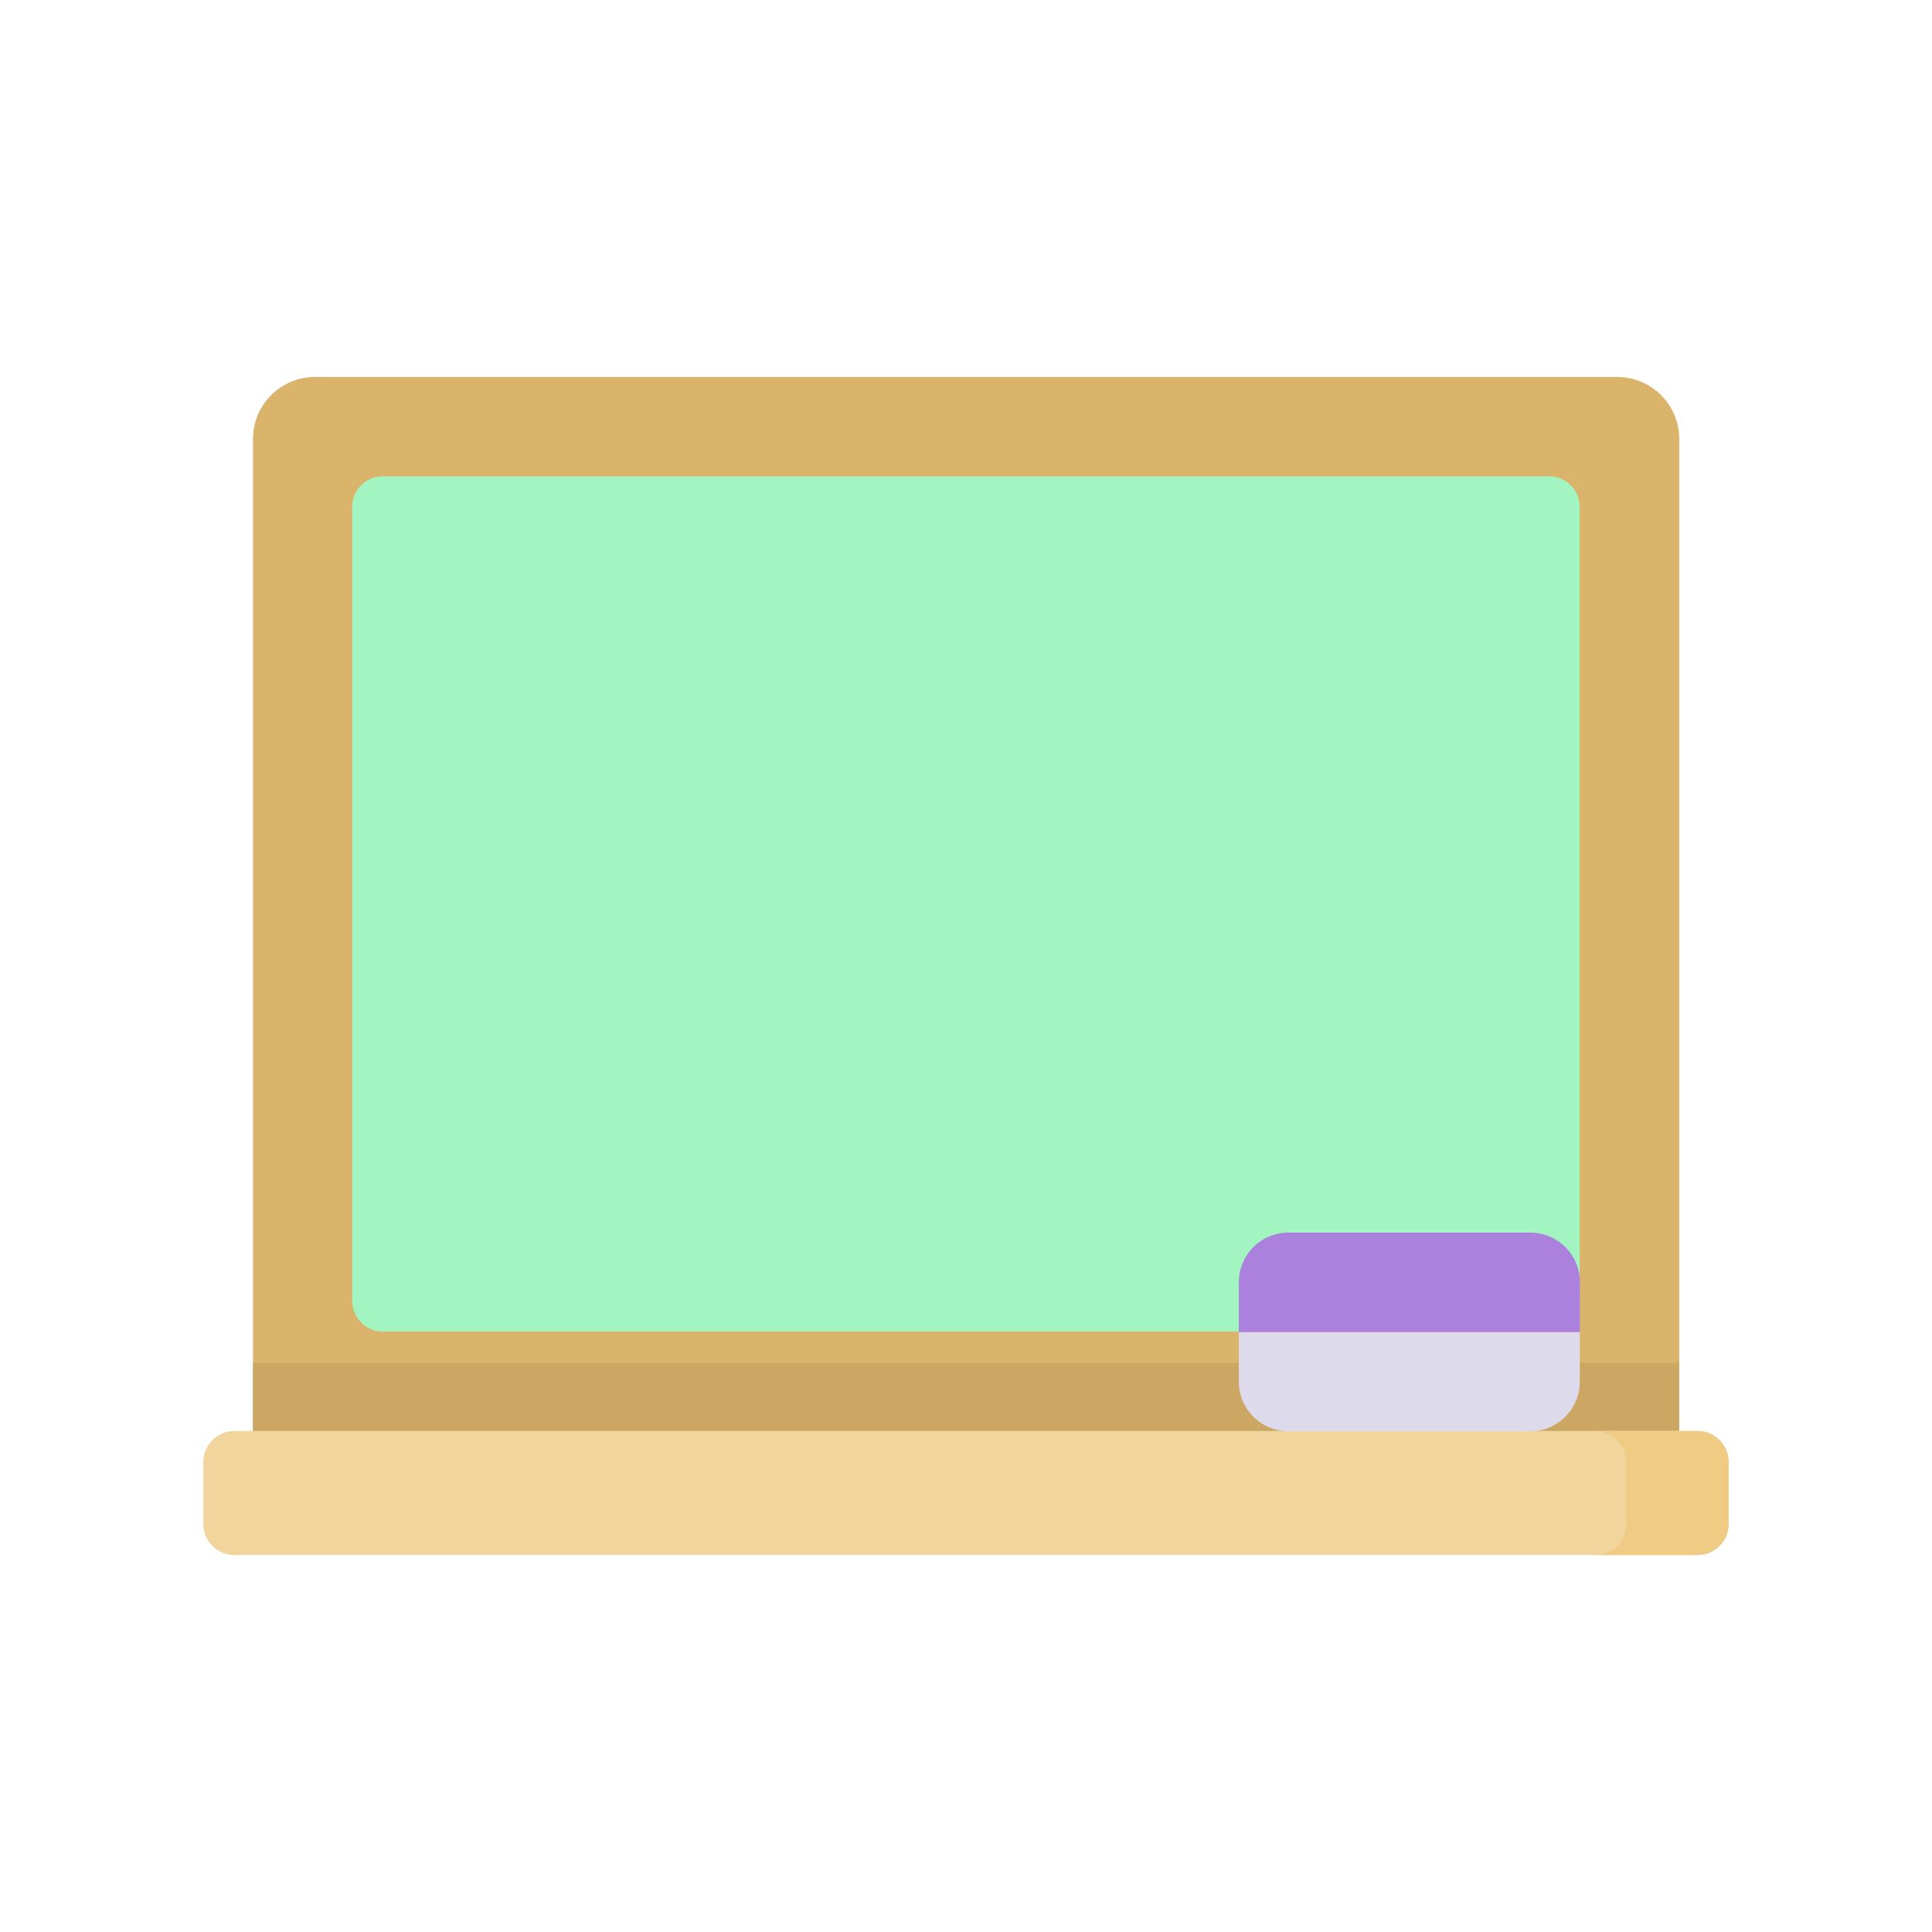
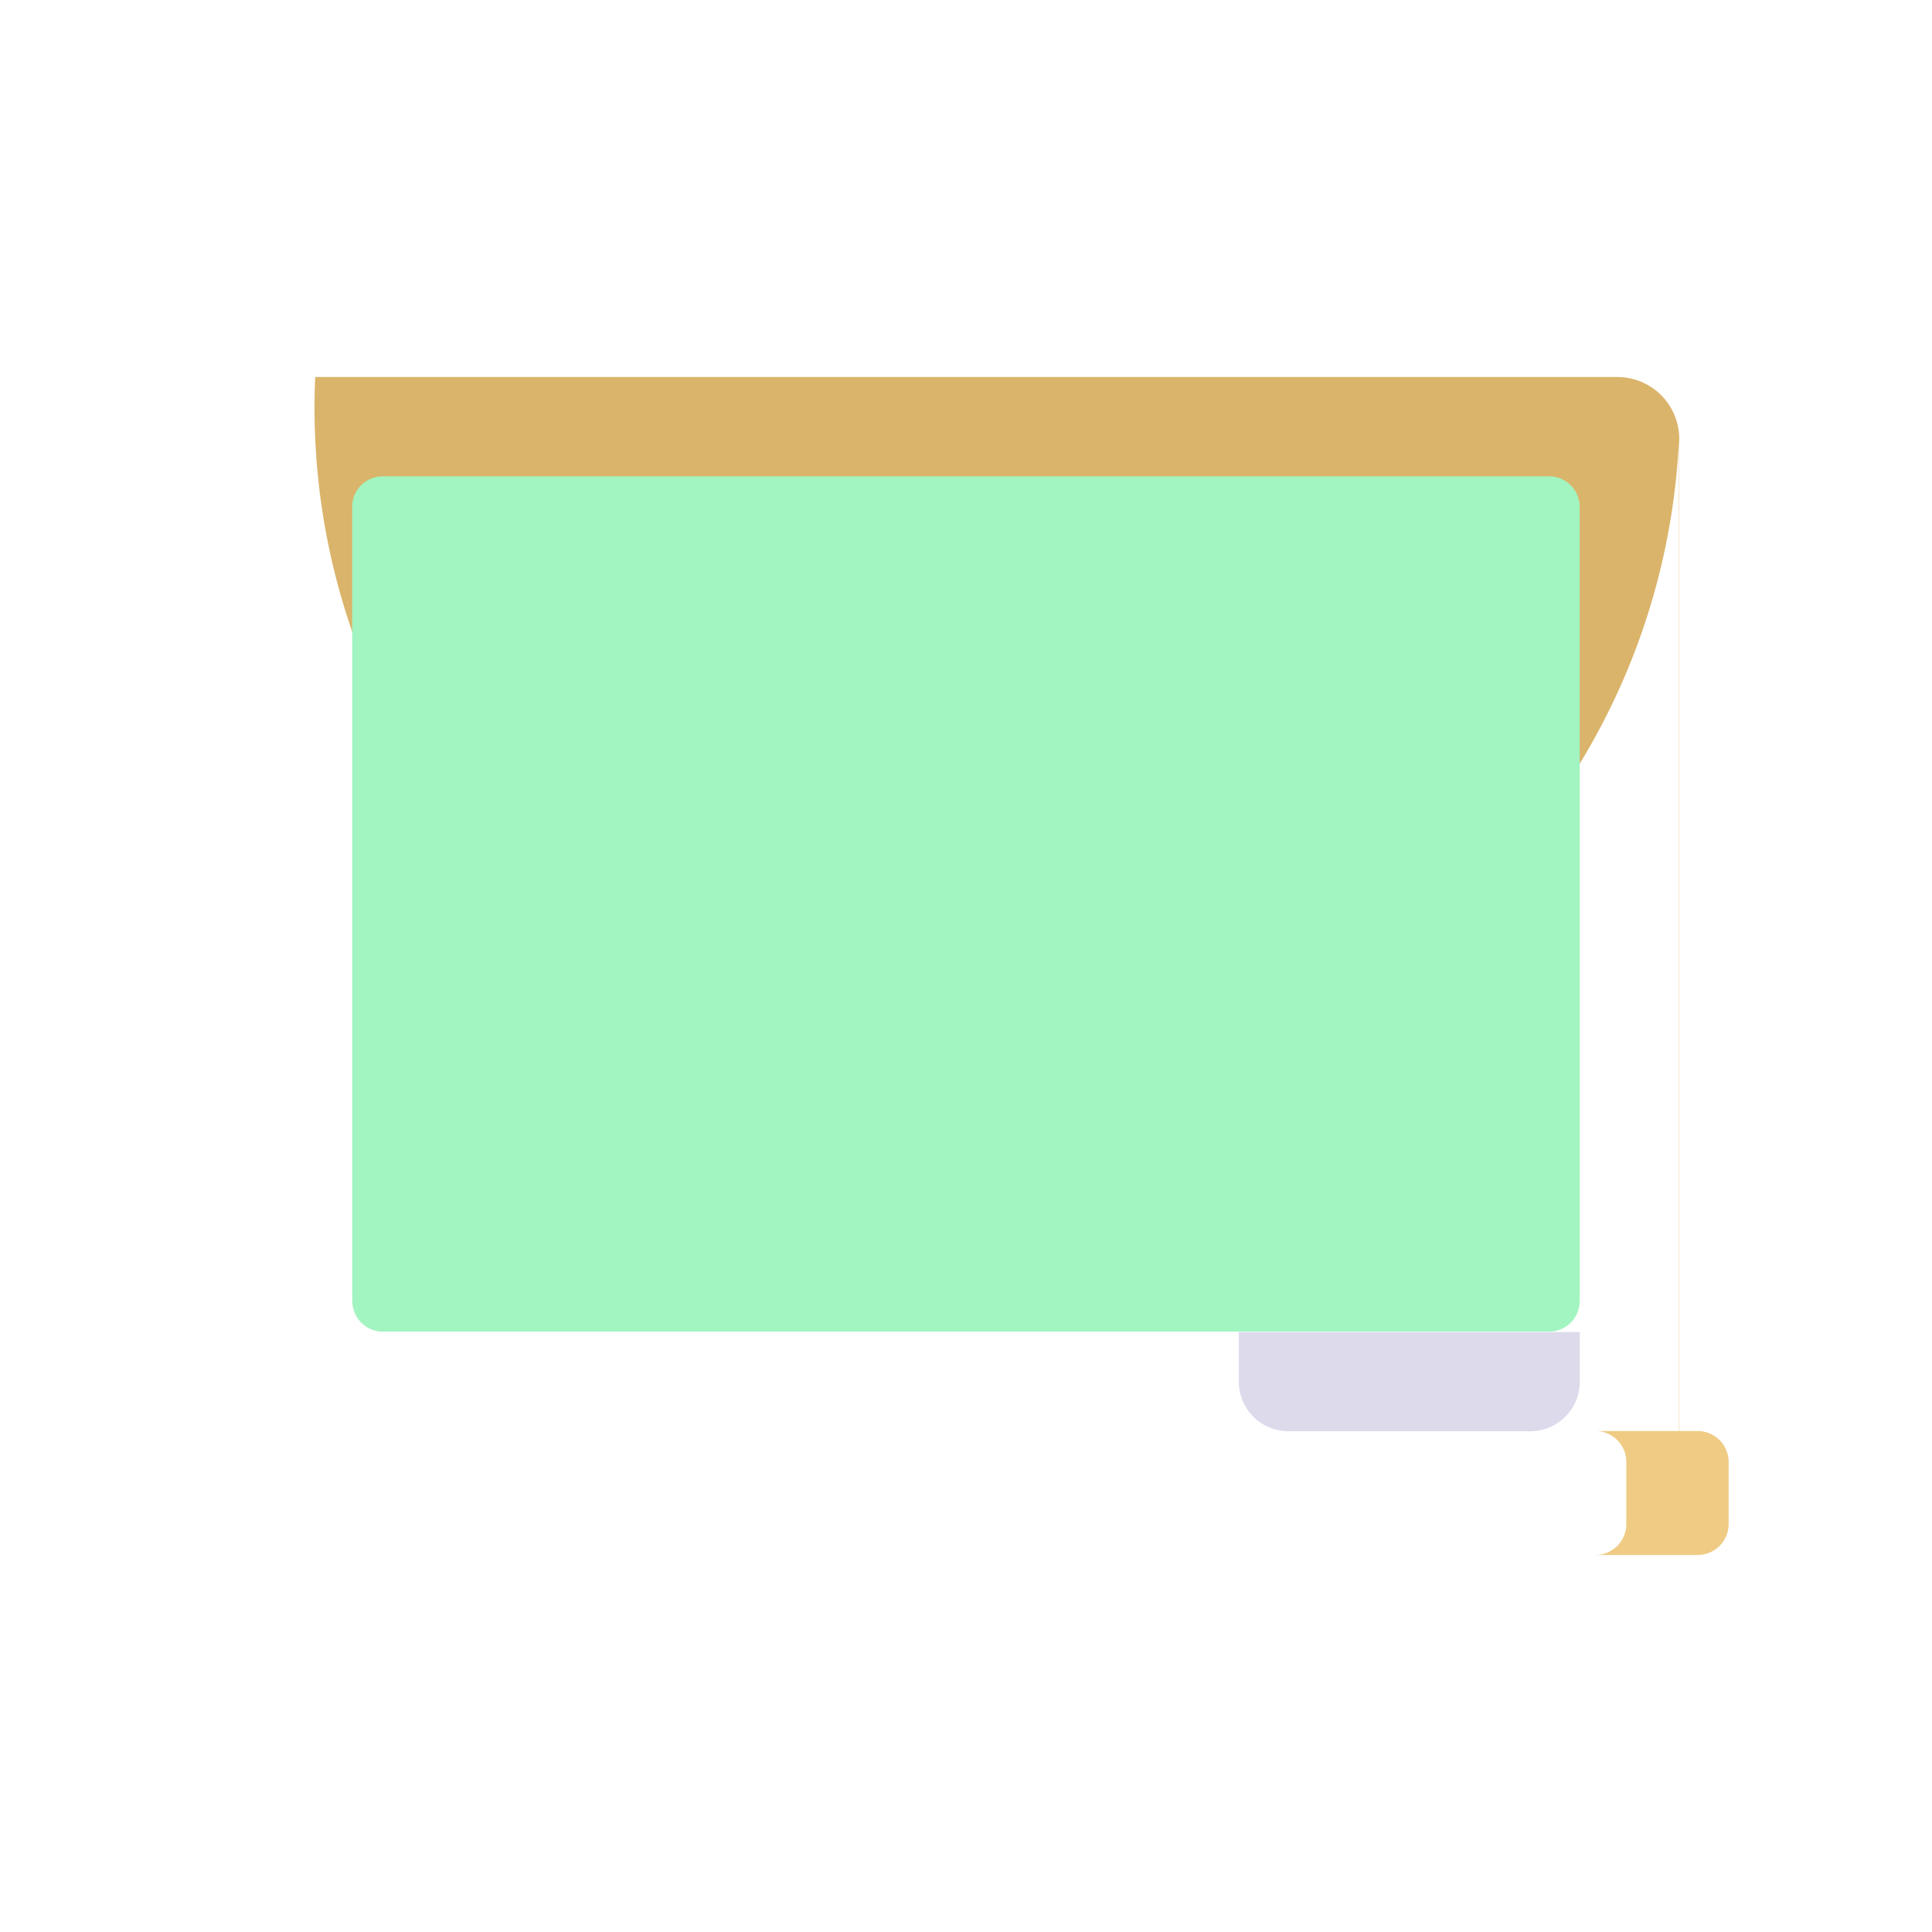
<svg xmlns="http://www.w3.org/2000/svg" id="Capa_1" data-name="Capa 1" width="380" height="380" viewBox="0 0 380 380">
  <defs>
    <style>.cls-1{fill:#dab46b;}.cls-2{fill:#cba763;}.cls-3{fill:#a2f4c1;}.cls-4{fill:#f1d59d;}.cls-5{fill:#efcb84;}.cls-6{fill:#dddaec;}.cls-7{fill:#ac80dd;}</style>
  </defs>
-   <path class="cls-1" d="M330.24,281.46H49.76V86.34A12.19,12.19,0,0,1,62,74.15h256.1a12.19,12.19,0,0,1,12.19,12.19V281.46Z" />
-   <path class="cls-2" d="M49.76,268.05H330.24v13.41H49.76Z" />
+   <path class="cls-1" d="M330.24,281.46V86.34A12.19,12.19,0,0,1,62,74.15h256.1a12.19,12.19,0,0,1,12.19,12.19V281.46Z" />
  <path class="cls-3" d="M69.27,255.91V99.69a6,6,0,0,1,6-6H304.7a6,6,0,0,1,6,6V255.91a6,6,0,0,1-6,6H75.3a6,6,0,0,1-6-6Z" />
-   <path class="cls-4" d="M333.9,305.85H46.1a6.1,6.1,0,0,1-6.1-6.09v-12.2a6.1,6.1,0,0,1,6.1-6.1H333.9a6.1,6.1,0,0,1,6.1,6.1v12.2A6.1,6.1,0,0,1,333.9,305.85Z" />
  <path class="cls-5" d="M333.9,281.46H313.78a6.1,6.1,0,0,1,6.1,6.1v12.2a6.1,6.1,0,0,1-6.1,6.09H333.9a6.1,6.1,0,0,0,6.1-6.09v-12.2A6.1,6.1,0,0,0,333.9,281.46Z" />
  <path class="cls-6" d="M243.66,262h67.07v9.76a9.75,9.75,0,0,1-9.75,9.75H253.41a9.76,9.76,0,0,1-9.75-9.75V262Z" />
-   <path class="cls-7" d="M310.73,262H243.66V252.2a9.76,9.76,0,0,1,9.75-9.76H301a9.76,9.76,0,0,1,9.75,9.76V262Z" />
</svg>